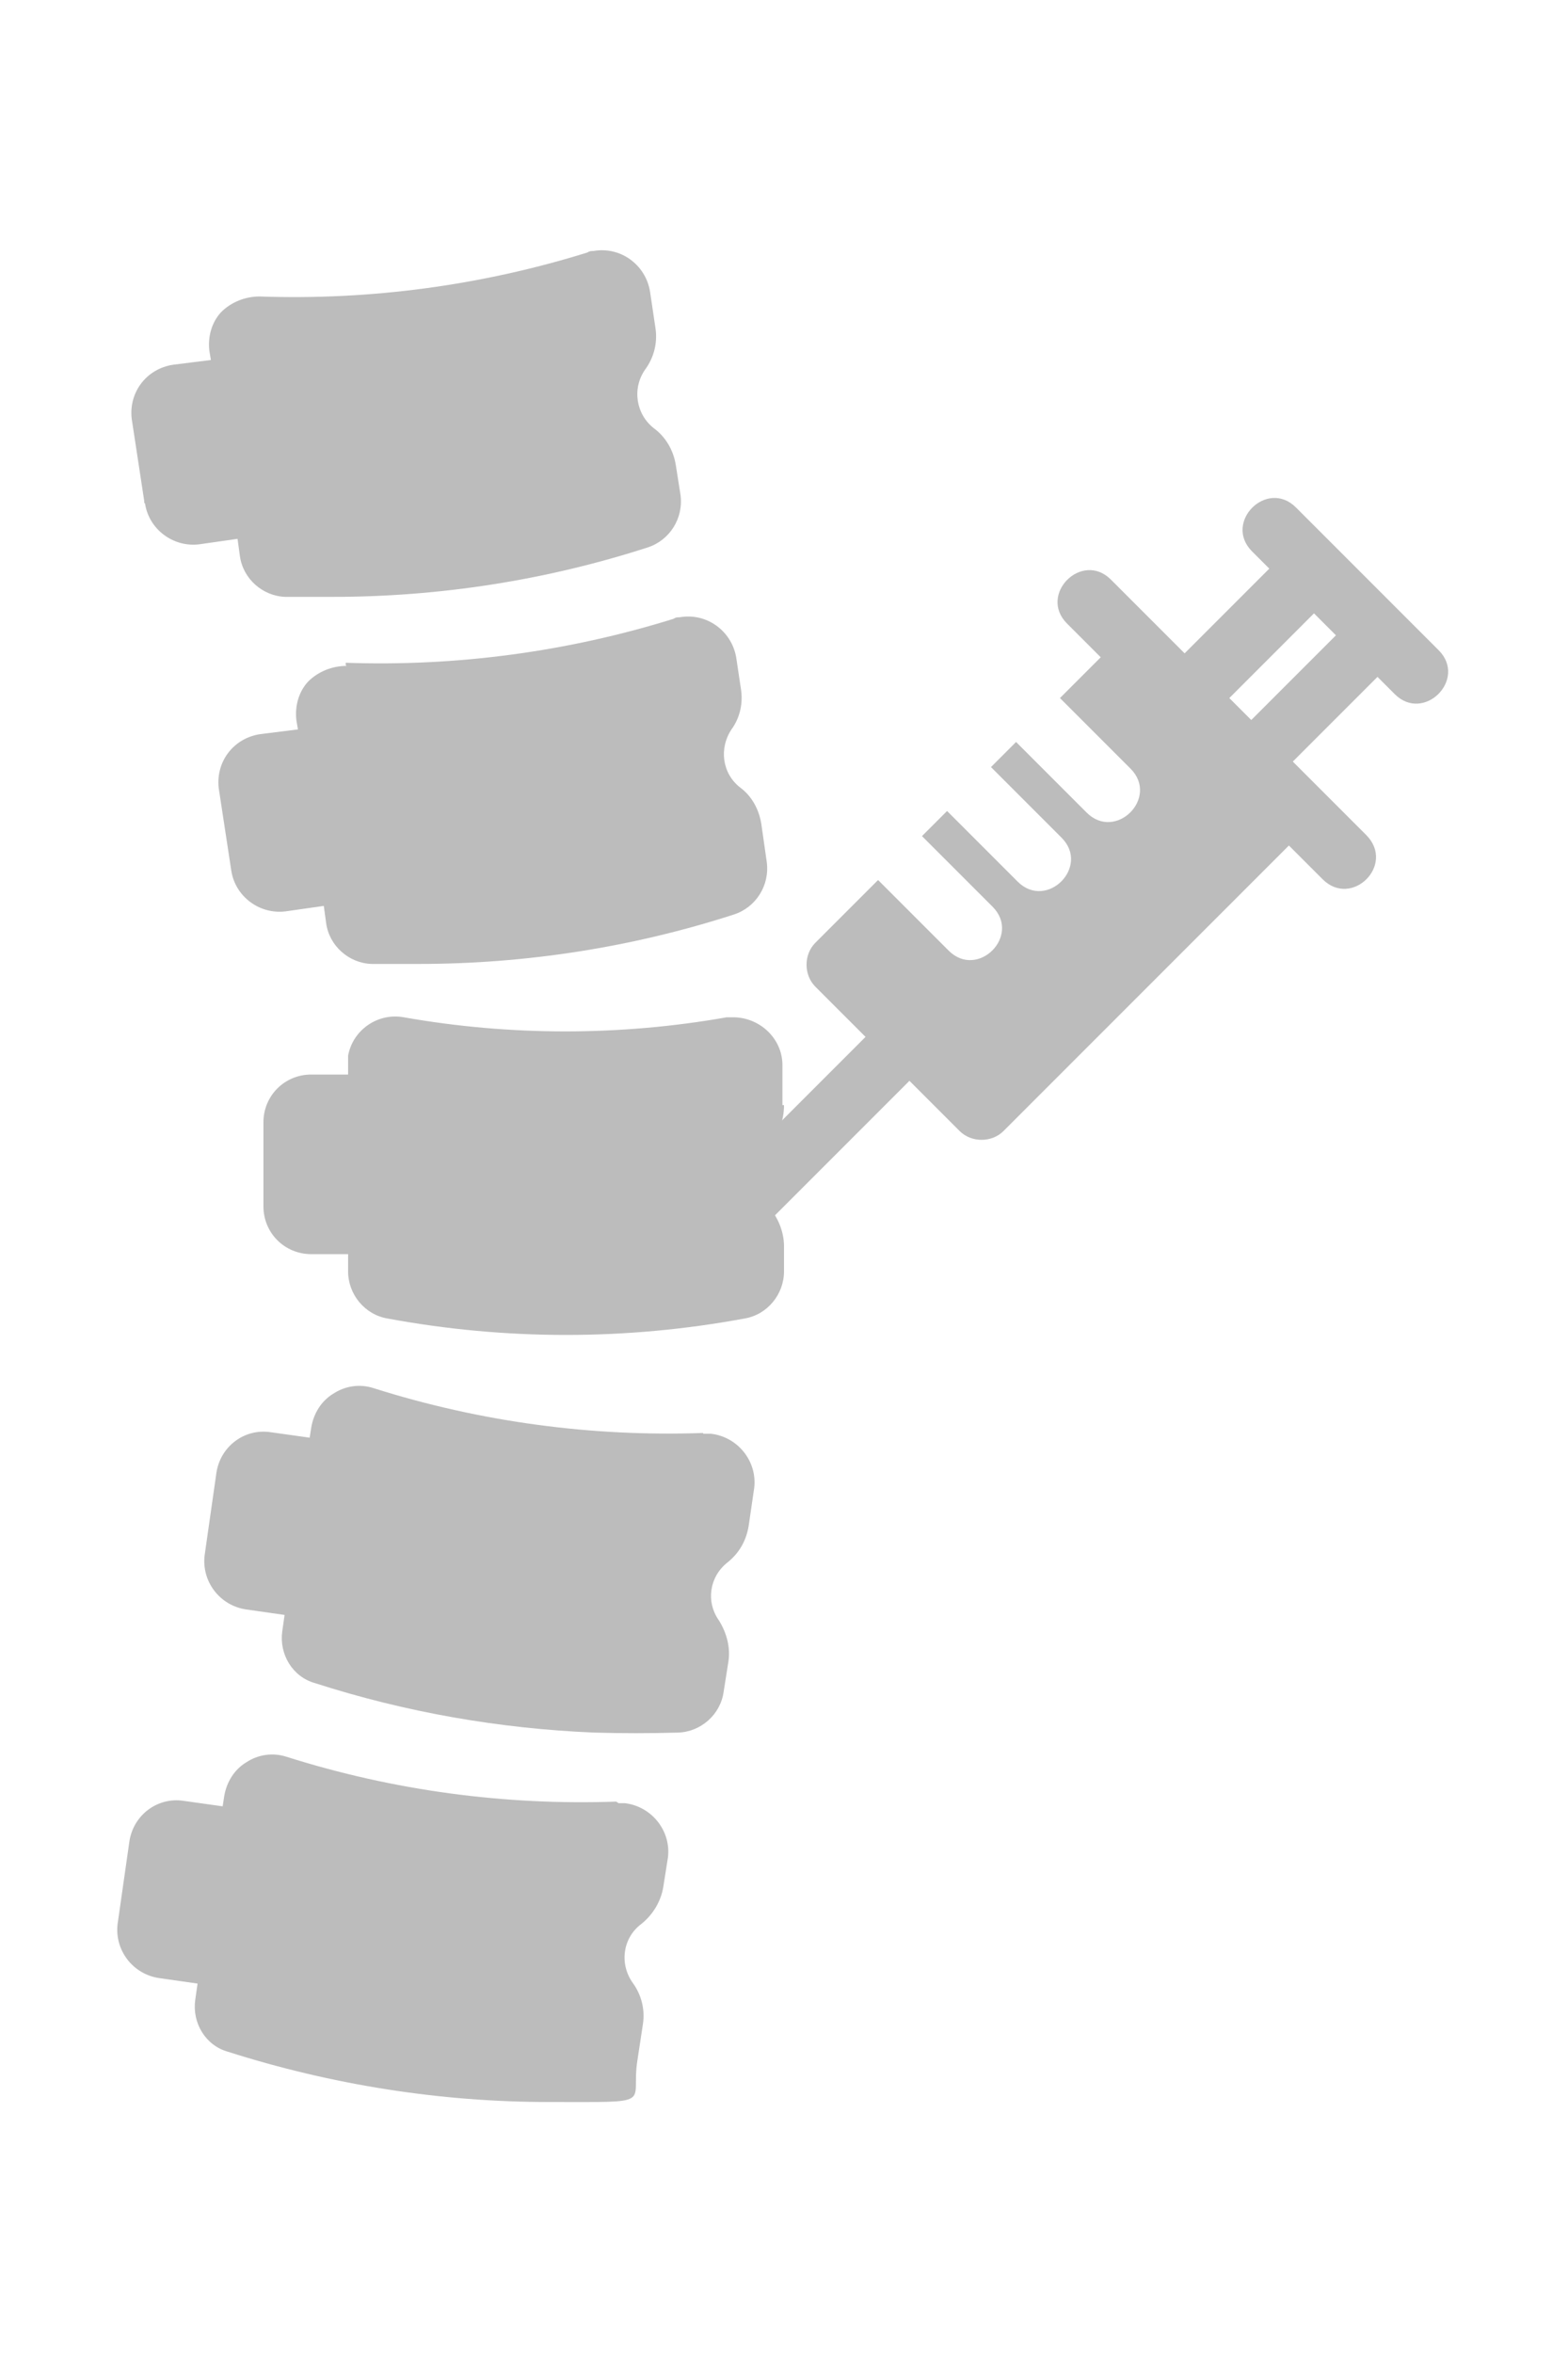
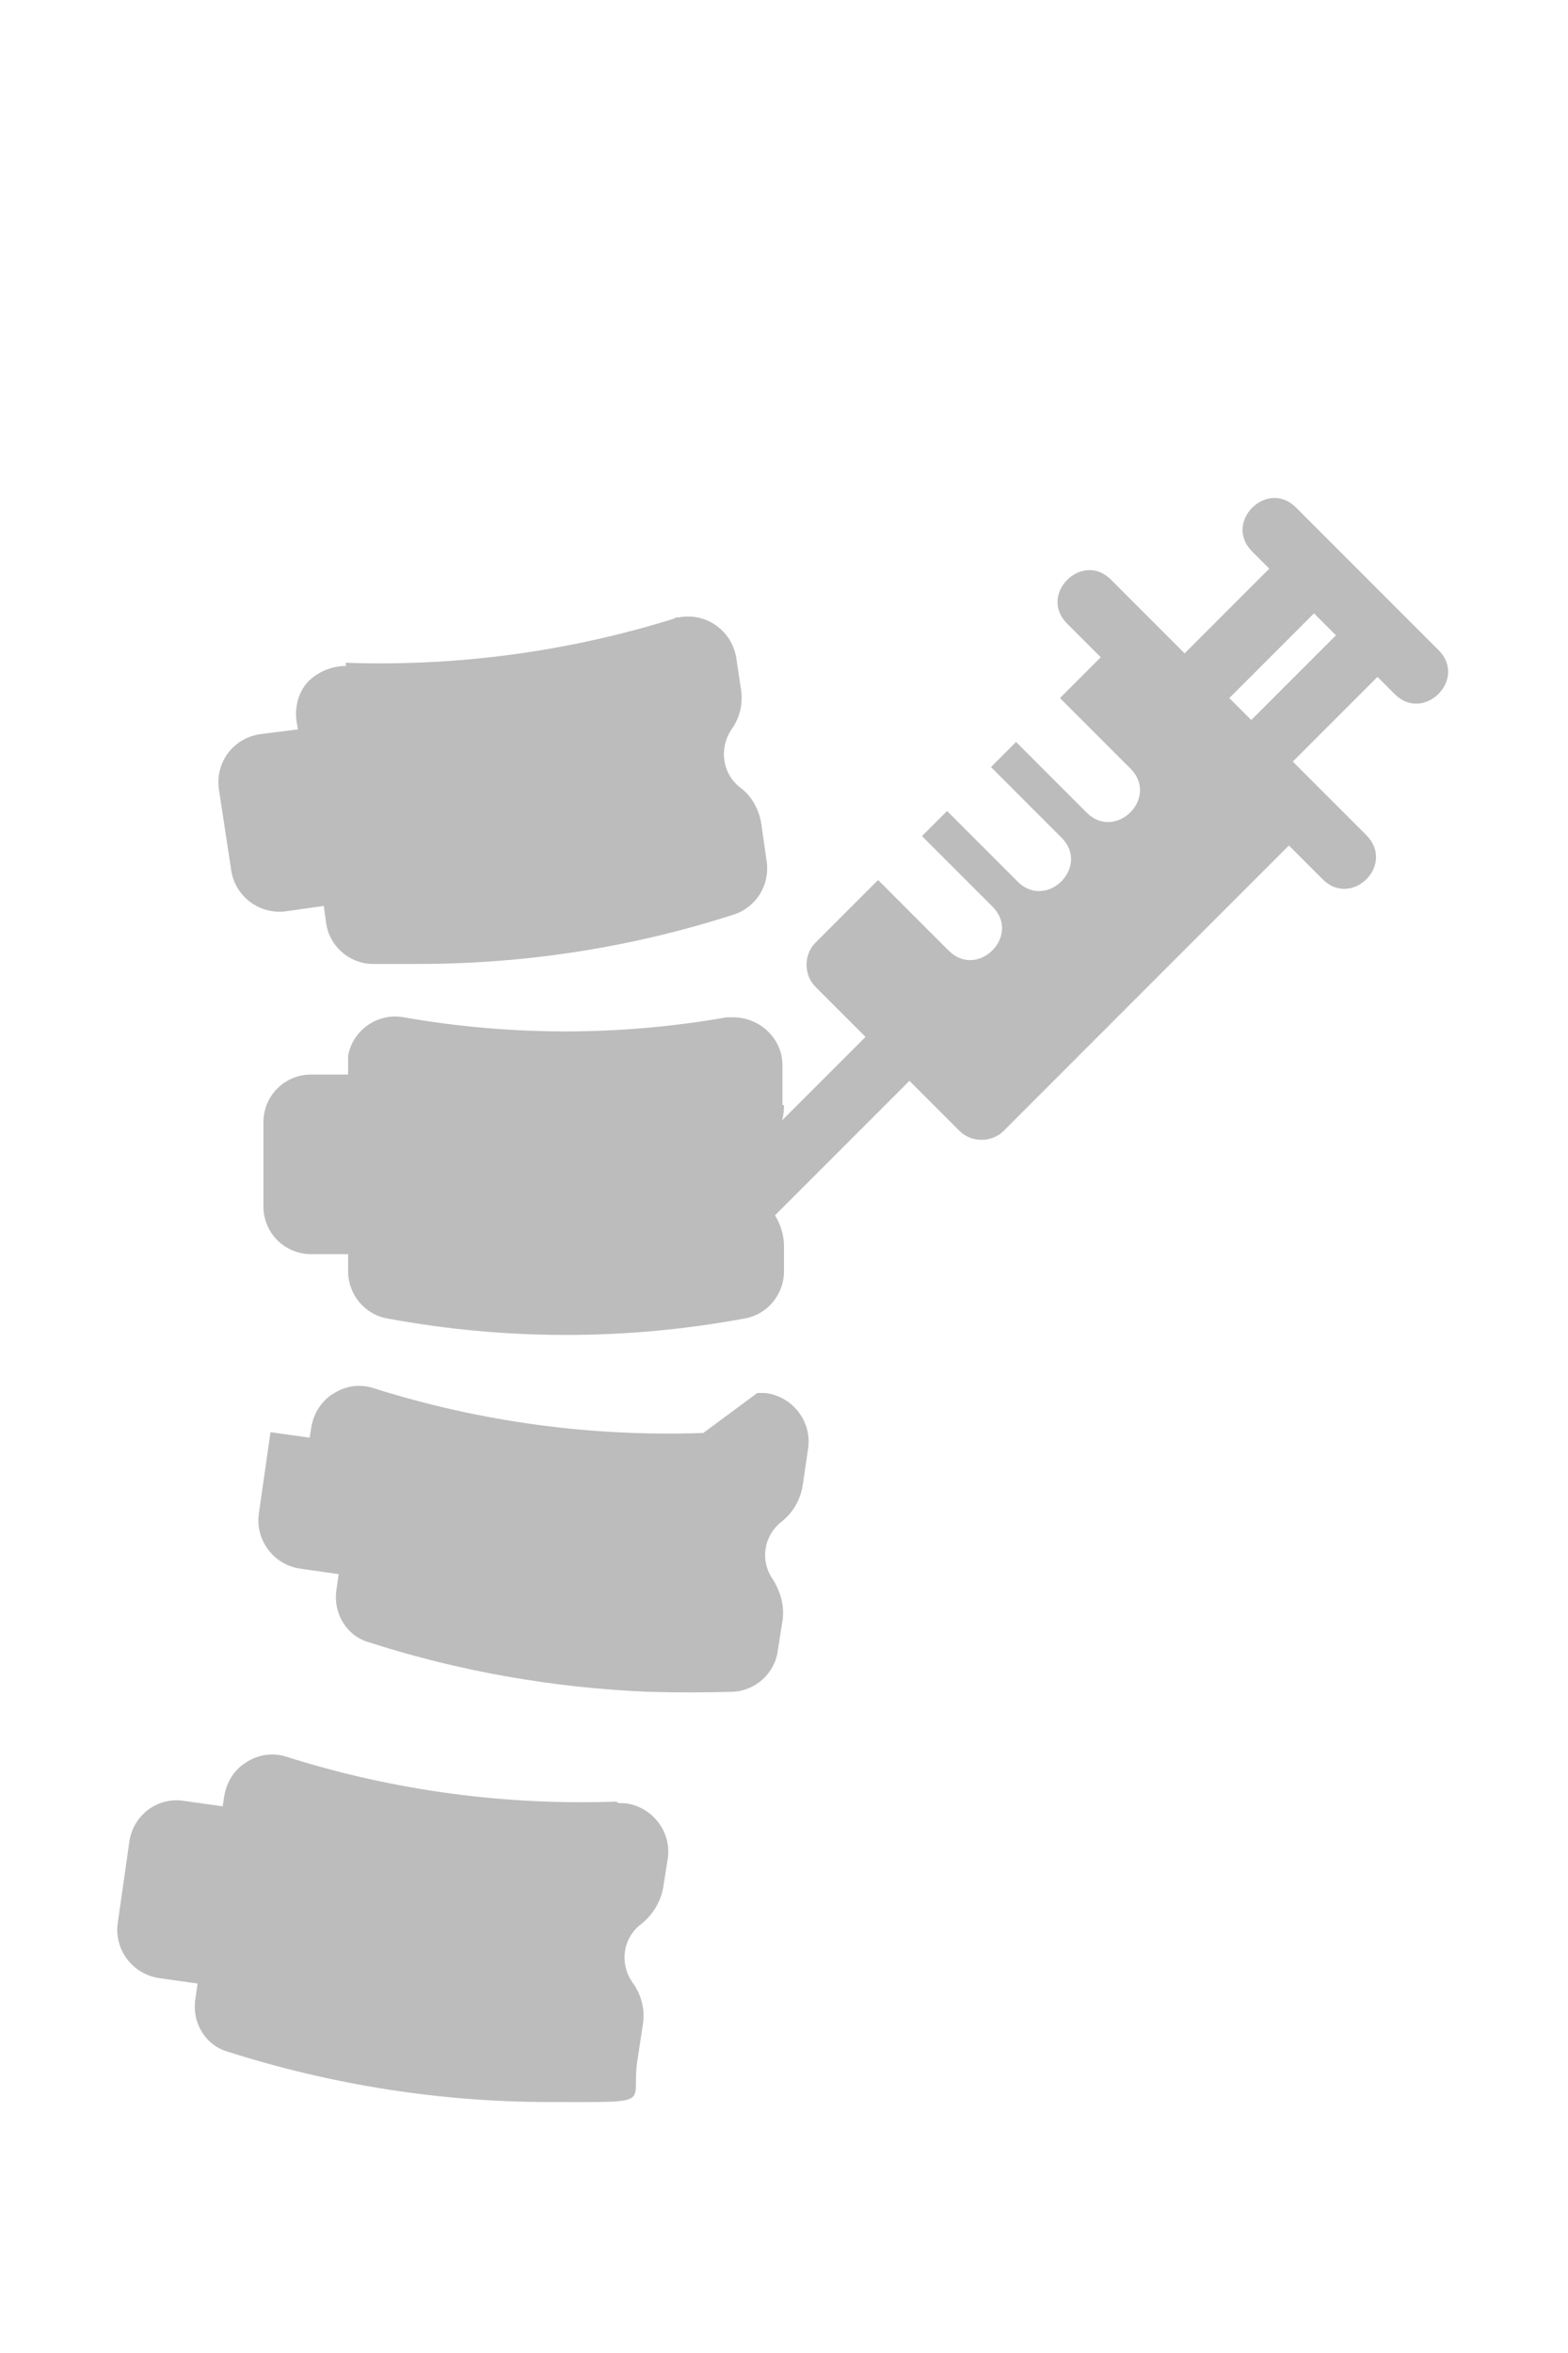
<svg xmlns="http://www.w3.org/2000/svg" id="Front" version="1.1" viewBox="0 0 200 300">
  <defs>
    <style>
      .cls-1 {
        fill: #bcbcbc;
        stroke-width: 0px;
      }
    </style>
  </defs>
  <g>
-     <path class="cls-1" d="M89.7,182.7c-14.2.5-28.4-1.4-42-5.7-1.8-.6-3.7-.3-5.2.7-1.5.9-2.5,2.5-2.8,4.3l-.2,1.3-5-.7c-3.3-.5-6.4,1.8-6.9,5.2l-1.5,10.5c-.4,3.3,1.9,6.4,5.3,6.9l4.9.7-.3,2.1c-.4,2.9,1.3,5.8,4.2,6.6,11.5,3.7,23.5,5.8,35.6,6.3,3.5.1,7.1.1,10.7,0,2.9-.1,5.4-2.3,5.8-5.2l.6-3.8c.3-1.8-.2-3.7-1.2-5.3-1.7-2.4-1.2-5.6,1.1-7.4,1.5-1.2,2.4-2.8,2.7-4.7l.7-4.8c.4-3.4-2.1-6.5-5.5-6.9h-1Z" />
+     <path class="cls-1" d="M89.7,182.7c-14.2.5-28.4-1.4-42-5.7-1.8-.6-3.7-.3-5.2.7-1.5.9-2.5,2.5-2.8,4.3l-.2,1.3-5-.7l-1.5,10.5c-.4,3.3,1.9,6.4,5.3,6.9l4.9.7-.3,2.1c-.4,2.9,1.3,5.8,4.2,6.6,11.5,3.7,23.5,5.8,35.6,6.3,3.5.1,7.1.1,10.7,0,2.9-.1,5.4-2.3,5.8-5.2l.6-3.8c.3-1.8-.2-3.7-1.2-5.3-1.7-2.4-1.2-5.6,1.1-7.4,1.5-1.2,2.4-2.8,2.7-4.7l.7-4.8c.4-3.4-2.1-6.5-5.5-6.9h-1Z" />
    <path class="cls-1" d="M44.2,84.9c-1.8,0-3.6.7-4.9,2-1.2,1.3-1.7,3.1-1.5,4.9l.2,1.2-4.8.6c-3.4.5-5.7,3.5-5.3,6.9l1.6,10.5c.5,3.3,3.6,5.6,6.9,5.2l4.9-.7.3,2.2c.4,2.9,2.9,5.1,5.8,5.2,2,0,4,0,6,0,13.6,0,27.2-2.1,40.2-6.3,2.8-.9,4.6-3.7,4.2-6.7l-.7-4.9c-.3-1.8-1.2-3.5-2.7-4.6-2.3-1.8-2.7-5-1.1-7.4,1.1-1.5,1.5-3.4,1.2-5.2l-.6-4c-.6-3.4-3.8-5.7-7.2-5.1-.3,0-.5,0-.8.2-13.5,4.2-27.7,6.1-41.8,5.6v.3Z" />
-     <path class="cls-1" d="M18.5,64.2c.5,3.3,3.6,5.6,6.9,5.2l4.9-.7.3,2.2c.4,2.9,2.9,5.1,5.8,5.2,2,0,4,0,6,0,13.6,0,27.2-2.1,40.2-6.3,2.8-.9,4.6-3.7,4.2-6.7l-.6-3.8c-.3-1.9-1.3-3.6-2.8-4.7-2.3-1.8-2.8-5.1-1.1-7.5,1.1-1.5,1.6-3.4,1.3-5.3l-.7-4.7c-.6-3.4-3.8-5.7-7.2-5.1-.3,0-.5,0-.8.2-13.5,4.2-27.7,6.1-41.8,5.6-1.8,0-3.6.7-4.9,2-1.2,1.3-1.7,3.1-1.5,4.9l.2,1.2-4.8.6c-3.4.5-5.7,3.5-5.3,6.9l1.6,10.5v.2Z" />
    <path class="cls-1" d="M78.6,229.7c-14.2.5-28.4-1.4-42-5.7-1.8-.6-3.7-.3-5.2.7-1.5.9-2.5,2.5-2.8,4.3l-.2,1.3-5-.7c-3.3-.5-6.4,1.8-6.9,5.2l-1.5,10.5c-.4,3.3,1.9,6.4,5.3,6.9l4.9.7-.3,2.1c-.4,2.9,1.3,5.8,4.2,6.6,13.2,4.2,27,6.4,40.9,6.4s10.4.4,11.3-5.3l.7-4.6c.3-1.9-.2-3.8-1.3-5.3-1.7-2.4-1.3-5.7,1.1-7.5,1.5-1.2,2.5-2.9,2.8-4.7l.6-3.8c.4-3.4-2.1-6.5-5.5-6.9h-.8l-.3-.2Z" />
    <path class="cls-1" d="M99.8,141v-5.2c0-3.4-2.9-6.1-6.3-6.1h-.8c-13.6,2.4-27.6,2.4-41.2,0-3.3-.6-6.5,1.6-7.1,4.9v2.4h-4.7c-3.4,0-6.1,2.7-6.1,6.1v10.7c0,3.4,2.7,6.1,6.1,6.1h4.7v2.2c0,2.9,2.1,5.5,5,6,15.1,2.8,30.5,2.8,45.6,0,2.9-.5,5-3.1,5-6v-3.2c0-1.9-.8-3.8-2.1-5.2-2.1-2.1-2.1-5.5,0-7.6,1.4-1.4,2.1-3.2,2.1-5.2h-.2Z" />
  </g>
  <path class="cls-1" d="M183.8,83.2l-18.5-18.5c-3.7-3.7-9.3,1.9-5.6,5.6l2.2,2.2-10.8,10.8-9.4-9.4c-3.7-3.7-9.3,1.9-5.6,5.6l4.3,4.3-5.2,5.2,9,9c3.7,3.7-1.9,9.3-5.6,5.6l-9-9-3.2,3.2,9,9c3.7,3.7-1.9,9.3-5.6,5.6l-9-9-3.2,3.2,9,9c3.7,3.7-1.9,9.3-5.6,5.6l-9-9-8,8c-1.5,1.5-1.5,4.1,0,5.6l6.4,6.4-18.3,18.3c-3.7,3.7,1.9,9.3,5.6,5.6l18.3-18.3,6.4,6.4c1.5,1.5,4.1,1.5,5.6,0l36.4-36.4,4.3,4.3c3.7,3.7,9.3-1.8,5.6-5.6-1.2-1.2-6.9-6.9-9.4-9.4l10.8-10.8,2.2,2.2c3.7,3.7,9.3-1.9,5.6-5.6l.3.3ZM159.6,91.8l-2.8-2.8,10.8-10.8,2.8,2.8-10.8,10.8Z" />
</svg>